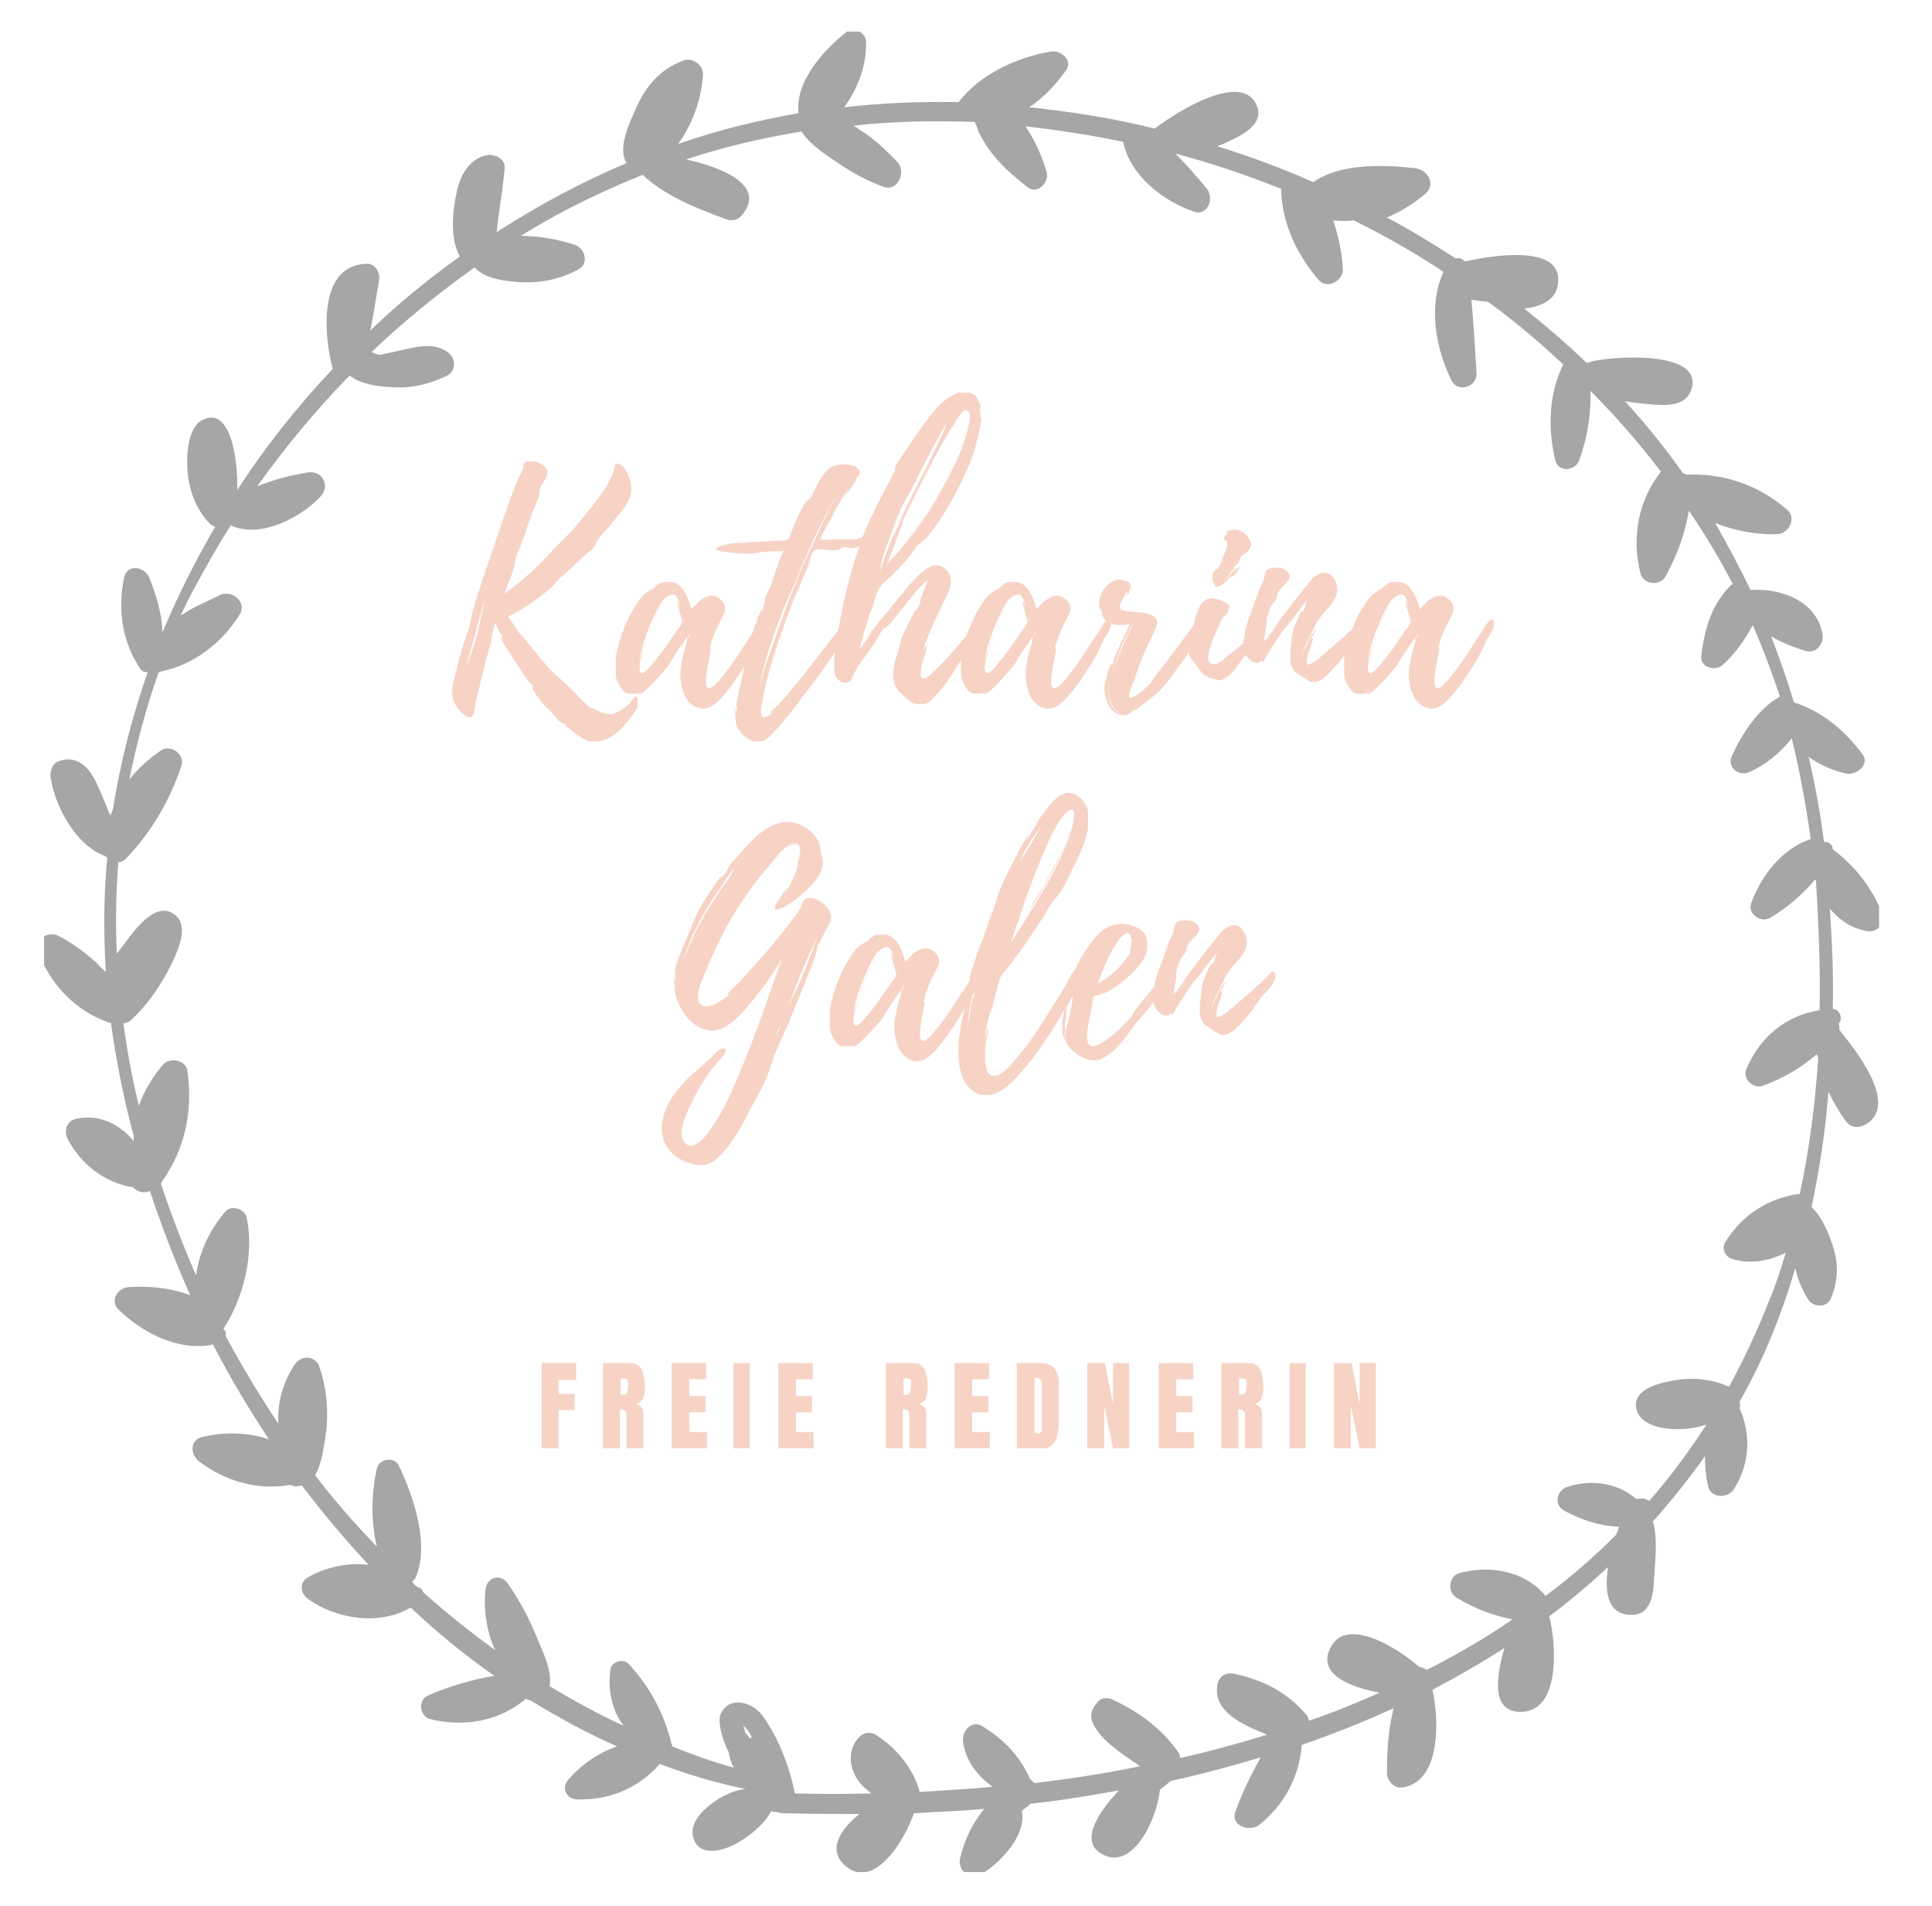
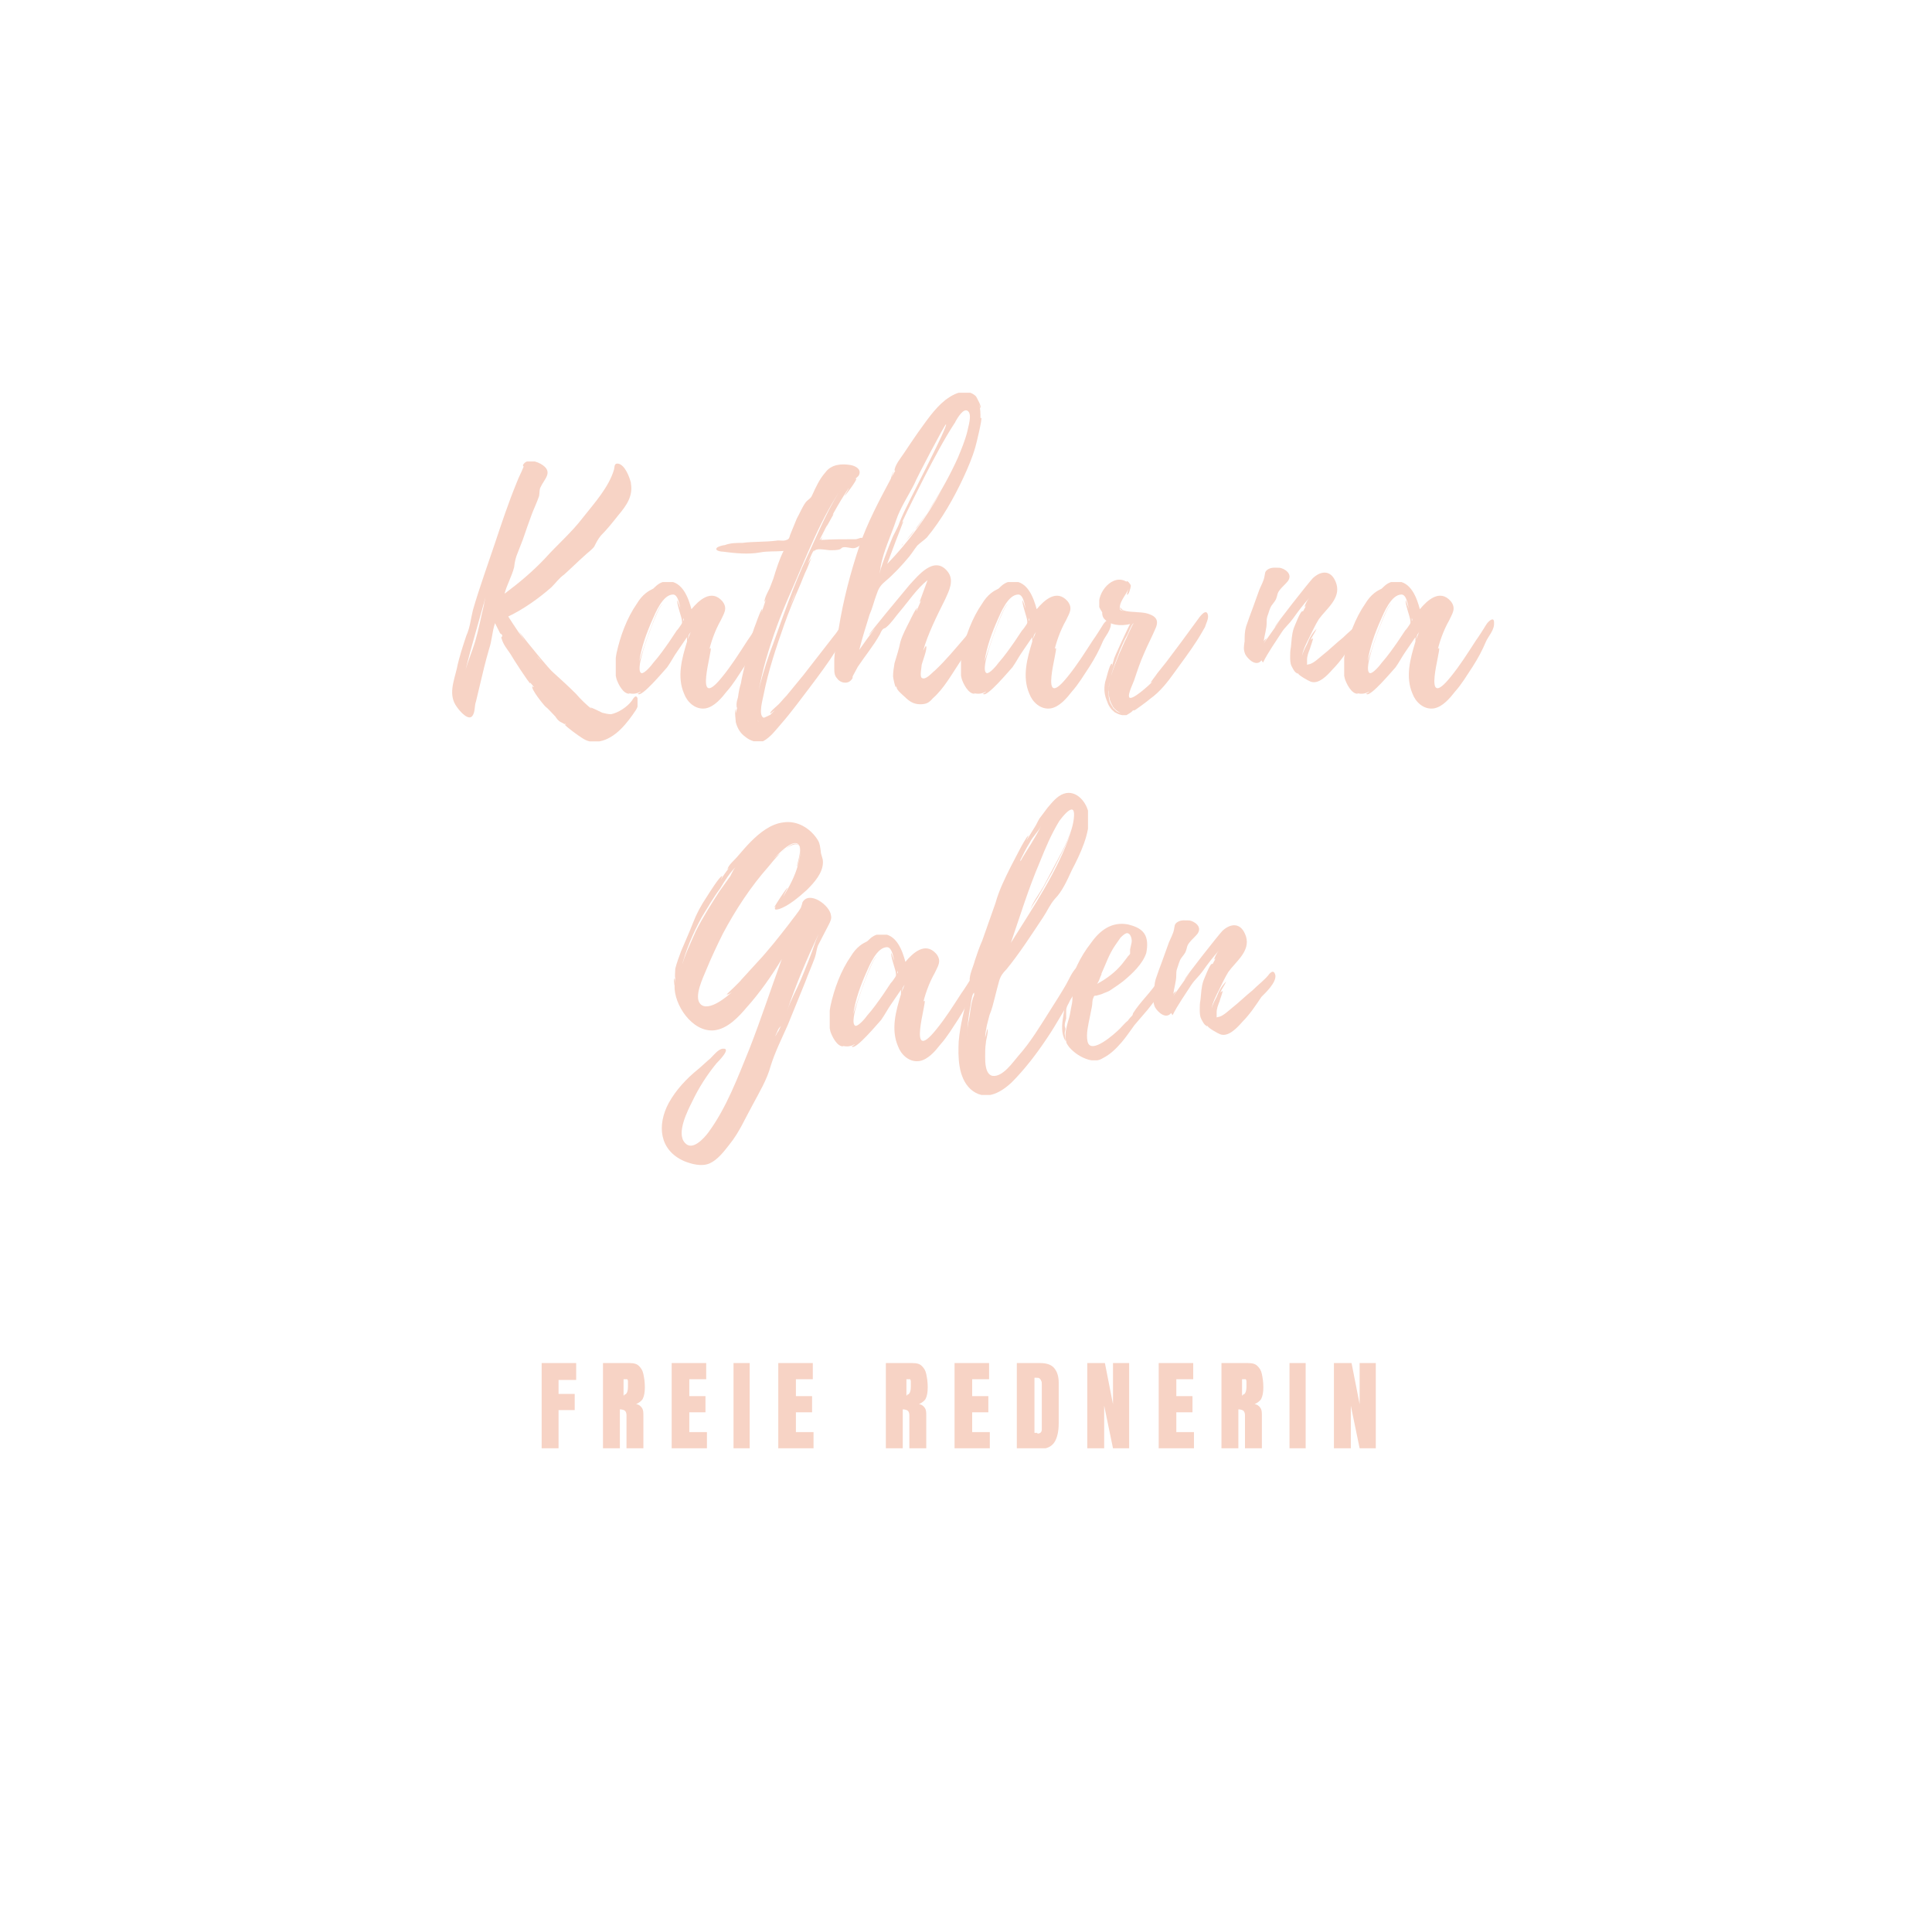
<svg xmlns="http://www.w3.org/2000/svg" xmlns:xlink="http://www.w3.org/1999/xlink" version="1.1" id="Ebene_1" x="0px" y="0px" viewBox="0 0 263 259.4" style="enable-background:new 0 0 263 259.4;" xml:space="preserve">
  <style type="text/css">
	.st0{fill:#F7D3C5;}
	.st1{fill:none;}
	.st2{clip-path:url(#SVGID_00000027573330315731052870000002076374304094546858_);}
	.st3{fill:#A6A6A6;}
</style>
  <symbol id="glyph0-0" viewBox="-12.7 -19.1 25.3 38.1">
    <path class="st0" d="M11.8,13.5c-0.6,0.8-1.8,1.6-2.8,1.8c-0.4,0-0.8-0.1-1.2-0.2c-0.2-0.1-1.6-0.8-1.6-0.7l0.2,0.2   c-0.7-0.5-1.6-1.4-2.2-2.1c-1-1-2-1.9-3.1-2.9C0.6,9.2-2.2,5.8-3.5,4.1c0.4,0.7,1,1.6,1.4,2C-3.2,4.8-4.1,3.4-5,2   c2.1-1,4.2-2.5,5.9-4c0.6-0.6,1-1.2,1.7-1.7c0.9-0.8,1.8-1.7,2.7-2.5c0.4-0.4,1-0.8,1.4-1.3C7-8.1,7.2-8.5,7.6-9   c0.9-0.9,1.6-1.8,2.4-2.8c1.1-1.3,2-2.6,1.7-4.3v-0.1c-0.2-0.8-0.8-2.4-1.7-2.6c-0.6-0.1-0.5,0.4-0.6,0.8c-0.7,2.4-2.7,4.6-4.2,6.5   C3.6-9.4,1.7-7.8,0-5.9c-1.7,1.8-3.5,3.3-5.5,4.8c0.3-1.2,1-2.4,1.3-3.6C-4.1-5.5-4-6-3.7-6.7L-3-8.5c0.4-1.2,0.8-2.3,1.2-3.4   c0.3-0.8,0.7-1.6,1-2.5c0.1-0.5,0-0.8,0.2-1.2c0.5-1.1,1.7-2,0.3-3c-0.7-0.5-2.2-1-2.7,0c0,0,0,0.1,0.1,0.2l-0.3,0.7   c-0.3,0.6-0.5,1.1-0.7,1.6c-1.1,2.7-2,5.4-2.9,8.1c-1,3-2.1,6-3,9.1c-0.3,1.2-0.4,2.4-0.9,3.5c-0.5,1.5-1,3-1.3,4.5   c-0.4,1.7-1.2,3.6,0,5.2c0.4,0.6,1.7,2.1,2.2,1.1c0.3-0.5,0.2-1.3,0.4-1.8l0.5-2.1c0.4-1.7,0.8-3.4,1.3-5.1   c0.4-1.2,0.4-2.3,0.8-3.5l0.7,1.4c0.2,0.1,0.3,0.2,0.3,0.4c-0.1,0-0.2,0.2-0.1,0.3c0.2,0.8,0.8,1.5,1.2,2.1c0.2,0.4,2.6,4.1,2.7,4   V11l0.5,0.6c-0.1,0.1-0.2-0.2-0.2-0.1C-2,11.8-0.2,14,0,14.2c0.5,0.4,0.9,0.9,1.4,1.4c0.2,0.3,0.4,0.6,0.8,0.8   c0.1,0,0.6,0.4,0.5,0.2c0,0,0.1,0,0.2,0.1c-0.1,0-0.1,0-0.2,0c0,0.2,2.1,1.7,2.3,1.8C5.7,19,6.5,19.2,7.4,19c2.2-0.4,3.8-2.5,5-4.3   c0.2-0.4,0.4-0.7,0.3-1.2C12.5,12.4,12.1,13,11.8,13.5z M-8.3,0.3c0,0,0,0.1,0,0.1c-0.4,1.6-0.7,3.3-1.2,5   c-0.4,1.3-0.9,2.5-1.3,3.8c0.8-3.2,1.8-6.5,2.7-9.8L-8.3,0.3z M-0.8,7.7l0.7,0.8c-0.3-0.4-0.7-0.7-1-1.1L-0.8,7.7z M-4,3.6   l-0.2-0.4C-4.2,3.3-4.1,3.4-4,3.6z M-3.8,3.9l-0.2-0.2L-3.8,3.9z" />
  </symbol>
  <symbol id="glyph0-1" viewBox="-10.2 -8.6 20.4 17.3">
    <path class="st0" d="M10.2-3.1c0-0.9-0.8-0.1-1,0.2c-0.5,0.8-1,1.6-1.5,2.3C6.6,1.1,5.6,2.7,4.3,4.3c-4.1,5.1-1.2-4-1.6-3.9   c-0.2,0-0.3,0.6-0.3,0.8C2.7-0.3,3.3-2,4.1-3.4c0.4-0.9,1-1.6,0.2-2.6C2.8-7.7,1.1-6.1,0.1-4.9c-0.4-1.5-1.2-3.8-3.2-3.8   c-0.9,0-1.4,0.4-2,1c-0.4,0.2-0.6,0.3-1,0.6c-0.5,0.4-0.9,0.9-1.2,1.4c-1.4,2-2.3,4.5-2.8,6.8c-0.2,1.1-0.3,2.4,0,3.5   c0.2,0.6,0.9,2.1,1.8,2c0,0,0,0-0.2-0.1c0.6,0.2,1.2,0.1,1.7-0.2c0,0.1-0.4,0.3-0.4,0.3c0.4,0.7,3.7-3.3,4-3.6   c0.5-0.7,0.9-1.5,1.4-2.2c0.4-0.6,0.9-1.3,1.3-1.9c0,0.3,0,0.6,0,0.6c-0.7,2.3-1.4,4.8-0.4,7.1C-0.5,7.7,0.6,8.8,2,8.6   c1.2-0.2,2.2-1.4,2.9-2.3c0.9-1,1.6-2.2,2.4-3.4C8,1.8,8.6,0.7,9.1-0.5C9.4-1.2,10.3-2.1,10.2-3.1z M-1.3-2.8   c-0.2,0.3-0.4,0.6-0.6,0.8l-1,1.5c-0.7,1-1.4,2-2.2,2.9c-0.2,0.3-1.2,1.5-1.6,1.4c-0.6-0.2,0-2.3,0.1-2.6c0.1-0.6,2.2-6.7,2.8-6.8   c-0.7,0-3,7.2-3.2,7.8c0.3-2,1-3.9,1.8-5.7c0.4-0.9,1.4-3.4,2.8-3.4c0.7,0,0.9,1.5,1,2c0-0.1-0.4-1.2-0.4-1.2   c-0.2,0.2,0.6,2.4,0.6,2.7S-1.1-3.1-1.3-2.8z M-0.4-0.8c0,0,0.1-0.6,0.2-0.7L0-1.8L-0.4-0.8z M-1-3.3v-0.4C-0.9-3.5-0.9-3.4-1-3.3z   " />
  </symbol>
  <symbol id="glyph0-2" viewBox="-10 -18.9 20 37.7">
    <path class="st0" d="M10-8.6c0-0.6-0.6-0.1-1-0.1C7.4-8.7,5.8-8.7,4.3-8.6c0,0,0.1-0.2,0.2-0.4C4.3-8.8,4.2-8.6,4.1-8.6   c1.2-2.4,2.5-4.9,4-7.1c0,0.1-0.6,1.1-0.6,1.1c0.1,0,1.6-2,1.6-2.3c0-0.2-0.4,0.2-0.4,0.2C9-17,9.4-17.2,9.5-17.5   c0.3-0.8-0.6-1.2-1.2-1.3c-1.2-0.2-2.6-0.1-3.4,1c-0.8,0.9-1.3,2-1.8,3.1c-0.2,0.5-0.6,0.6-0.9,1c-0.5,0.7-0.8,1.5-1.2,2.2   C0.7-10.8,0.4-10,0.1-9.3C0-9,0-8.7-0.4-8.6c-0.4,0.2-1,0-1.4,0.1c-1.6,0.2-3.1,0.1-4.6,0.3c-0.8,0-1.6,0-2.4,0.3   c-0.2,0-1,0.2-1.1,0.4C-10.2-7.1-9.2-7-9-7c1.5,0.2,3.4,0.4,5,0.1C-3-7.1-1.9-7-0.8-7.1c-0.6,1.2-1,2.5-1.4,3.8L-2.7-2   c-0.2,0.4-0.7,1.3-0.7,1.8c0,0.1,0.1-0.1,0.2-0.3c-0.2,0.6-0.4,1.2-0.6,1.8c0,0,0.1-0.5,0.1-0.5c-0.2,0-1,2.4-1.1,2.6   c-0.4,1.2-0.8,2.4-1,3.7c-0.2,1.3-0.6,2.5-0.8,3.8c-0.2,0.6-0.3,1.2-0.4,1.9c-0.1,0.3-0.2,0.7-0.2,1c0,0.1,0,0.6,0.1,0.4L-7.3,15   v-0.6c-0.2,0.3,0,1.6,0,1.8c0.2,0.8,0.6,1.5,1.3,2c0.6,0.5,1.6,0.9,2.4,0.6c1-0.5,1.8-1.6,2.5-2.4c1.4-1.6,2.7-3.4,4-5.1   c1.2-1.6,2.4-3.2,3.4-4.8c0.6-1,1.6-1.8,2-2.9c0.2-0.5,0.1-1.2-0.6-1C7.2,2.6,6.5,4,6.1,4.4C4.7,6.2,3.3,8,1.9,9.8l-2.3,2.8   c-0.4,0.4-0.7,0.8-1.1,1.2c-0.2,0.2-1.2,1-1.1,1.2c0,0.1,0.4-0.3,0.6-0.4c-0.2,0.2-0.4,0.4-0.6,0.6c0,0-0.8,0.4-0.9,0.4   c-0.8-0.3-0.1-2.6,0-3.2C-2.9,9.3-1.8,6-0.7,2.9c0.6-1.7,1.3-3.4,2-5C1.7-3,2-3.9,2.4-4.7L3-6.2L2.5-5.4c0.3-0.7,0.7-1.8,0.9-1.8   L3.3-7c0.1-0.1,0.2-0.2,0.2-0.2c0.4-0.3,1.6,0,2.1,0c0.4,0,0.8,0,1.2-0.1C7.1-7.4,7-7.5,7.3-7.6c0.5-0.1,1.1,0.2,1.6,0.1   C9.3-7.6,10-8,10-8.6L10-8.6z M2.4-6.3C0.6-2.5-0.8,1.6-2.2,5.5C-2.9,7.3-3.5,9.2-4,11.1l-0.2,0.8c0.3-1.4,0.6-2.8,1-4.2   c0.9-3.1,2-6.1,3.3-9c2.2-5,4.2-10.4,7.4-14.9C5.4-13.3,4-9.7,2.4-6.3z M5-10.3l1-1.8C5.8-12.1,5.4-11.2,5-10.3z M0.9-1.6   C0.6-0.8,0.3-0.1,0,0.6c0.3-0.8,0.6-1.6,1-2.4C0.9-1.6,0.9-1.6,0.9-1.6z M4.5-9.1L4.9-10C4.8-9.7,4.6-9.4,4.5-9.1z M-4.2,16.1   c0,0-0.1,0-0.1-0.1L-4.2,16.1z" />
  </symbol>
  <symbol id="glyph0-3" viewBox="-10.1 -21.3 20.2 42.5">
    <path class="st0" d="M9.8,9.7c-0.2,0-0.5,0.4-0.6,0.5c-0.6,0.6-1,1.2-1.5,1.8c-1.3,1.5-2.6,3.1-4.1,4.5c-0.4,0.3-1.3,1.4-1.8,1   c-0.3-0.2,0-1.5,0-1.8c0.1-0.4,0.8-2.2,0.6-2.5c-0.1-0.1-0.3,0.5-0.4,0.6c0.6-2.2,1.9-4.8,3-7C5.5,5.7,6.3,4.2,5.3,3   c-1.8-2.2-4,0.6-5.2,1.9c-0.5,0.6-5.6,6.7-5.5,6.8c0,0,0.4-0.4,0.9-1c-0.8,1-1.5,2-2.2,3c0.4-1.6,0.9-3.2,1.4-4.8   C-4.9,8-4.7,7.1-4.4,6.3C-4.1,5.4-3.9,5-3.2,4.4C-2,3.4-0.9,2.2,0.1,1c0.4-0.5,0.7-1,1.1-1.5c0.4-0.4,0.9-0.7,1.3-1.1   c2-2.4,3.7-5.4,5-8.2c0.6-1.3,1.2-2.7,1.6-4.1c0.1-0.3,1-4,0.8-4c0,0,0,0-0.1,0.1c0-0.6,0-1.4-0.2-2c0,0,0.2,0.6,0.2,0.6   c0.2-0.2-0.5-1.4-0.6-1.6c-0.4-0.4-0.9-0.6-1.4-0.6c-1-0.1-2,0.5-2.8,1.1c-1.5,1.2-2.6,2.9-3.7,4.4C0.6-14.9,0-14-0.6-13.1   c-0.4,0.6-1.3,1.7-1.3,2.4c0,0,0.1,0,0.1,0l-0.5,0.9c0,0,0.2-0.7,0.3-0.8c-0.2,0.1-0.4,1-0.4,1c-1.6,3-3.2,6-4.3,9.2   c-1.2,3.6-2.2,7.4-2.8,11.2c-0.3,1.7-0.7,3.6-0.6,5.4c0,0.5,0,1,0.4,1.4c0.4,0.6,1.4,0.8,1.9,0.2c0.2-0.2,0.2-0.3,0.2-0.5l0.7-1.3   c1-1.5,2.1-2.8,3-4.4c0.1-0.2,0.2-0.5,0.4-0.7c0.2-0.2,0.3-0.1,0.5-0.3c0.7-0.6,1.2-1.4,1.8-2.1c1.2-1.4,2.3-3.1,3.8-4.3L1.5,7.2   L1.7,7L1.1,8.4C1,8.4,1.2,8,1.2,8C1,8,0.3,9.5,0.2,9.7c-0.5,1-1,1.9-1.3,2.9c-0.2,1-0.5,1.9-0.8,2.9c-0.1,0.6-0.2,1.2-0.2,1.8   c0,0.2,0.3,1.6,0.4,1.5v-0.2c0.1,0.2,0.2,0.4,0.3,0.6l-0.2-0.4c-0.1,0.3,1,1.2,1.1,1.3c0.6,0.6,1.2,1,2.1,1c0.8,0,1.2-0.2,1.7-0.8   C4.8,19,5.9,17,7.1,15.2c0.6-0.9,1.3-1.9,1.9-2.8c0.2-0.2,1.2-2.4,1.1-2.4C10.3,9.9,9.8,9.7,9.8,9.7z M6.3-17.2L6.3-17.2   C6.3-17.3,6.3-17.3,6.3-17.2L6.3-17.2c0.1-0.1,0.1-0.2,0.1-0.2c0.3-0.5,1.1-1.9,1.7-1.4c0.6,0.5,0,2.2-0.1,2.8   c-0.3,1.2-0.8,2.4-1.3,3.6c-1,2.2-2.2,4.4-3.5,6.4c-0.6,1-1.3,2-2,3C0.8-2.6,0.4-2.1,0-1.6l-0.3,0.4L0.4-2L2-4.2   C2.9-5.4,3.7-6.7,4.5-8C2.5-4.4,0-1-2.9,2l1.2-3.2c0.1-0.2,1-2.6,1-2.6c-0.1,0-0.2,0.2-0.3,0.4c1-2.2,2.2-4.5,3.3-6.7   C3.5-12.4,4.8-14.9,6.3-17.2C6.2-17.2,6.3-17.2,6.3-17.2z M-3.8,2.4c0.4-2.2,1.4-4.2,2.1-6.3c0.6-1.8,1.7-3.4,2.5-5   C1.1-9.7,5-17.1,5.1-17c0.3,0.2-4.6,9.6-5.1,10.7c-0.4,0.8-0.8,1.6-1.2,2.6C-1.5-2.8-2-2.1-2.3-1.3c-0.2,0.4-1.8,4.6-1.6,4.6   c-0.1,0,0.1-0.6,0.1-0.8L-3.8,2.4z M-1-0.4c0.1-0.1,0.2-0.2,0.3-0.4C-0.9-0.6-0.9-0.5-1-0.4z M6.3-17.2L6.3-17.2L6.3-17.2L6.3-17.2   z M-3.8,2.4C-3.8,2.5-3.8,2.5-3.8,2.4C-3.8,2.5-3.8,2.5-3.8,2.4z" />
  </symbol>
  <symbol id="glyph0-4" viewBox="-7.4 -9.3 14.9 18.5">
    <path class="st0" d="M7.4-4.4C7.2-5.5,6.2-4.1,6-3.8l-2.2,3L1.7,2L0.5,3.5c-0.1,0.2-1,1.3-0.9,1.3c0.1-0.1,0.2-0.1,0.3-0.2   c-0.6,0.6-2.8,2.6-3.2,2.2c-0.3-0.4,0.6-2.1,0.7-2.5c0.4-1.2,0.8-2.4,1.3-3.5c0.5-1.2,1.1-2.3,1.6-3.5c0.5-1.2-0.2-1.7-1.4-2   c-0.5-0.1-1.2-0.1-1.8-0.2c0,0,0,0,0,0c0.5,0.1,1.3,0.1,1.9,0.3c-1-0.3-2.2-0.2-2.9-0.4C-4.4-5-4.7-5-4.6-5.6   C-4.5-6.4-3.7-7.3-3.4-8c0,0-0.3,0.8-0.2,0.8c0.2,0.1,0.5-1,0.5-1.2c0-0.2-0.5-0.8-0.6-0.6l0.1,0.1c-1.9-1.3-4.2,1.4-3.8,3.4   C-7.3-5.3-7.2-5.1-7-4.8C-7-4.6-7-4.3-6.8-4c0.8,1,2.4,1.1,3.6,0.8c-0.2,0.3-2.3,4.8-2.2,4.8l-0.3,1c0,0,0.1-0.4,0-0.4   c-0.3,0-0.8,2.3-0.9,2.5c-0.2,1-0.1,1.8,0.3,2.7c0.2,0.6,0.5,1,1,1.4c0.5,0.3,1.1,0.5,1.6,0.4c0.2-0.1,1-0.6,0.8-0.6l0.3-0.1   c0,0-0.1,0.1-0.1,0.1c0.1,0,2-1.4,2.2-1.6C0.9,6,1.9,4.7,2.9,3.3c1-1.4,2-2.7,2.9-4.1c0.4-0.6,0.8-1.3,1.2-2   C7.1-3.2,7.5-3.9,7.4-4.4z M-4.6,0.4C-4.3-0.3-4-1-3.6-1.7C-3.5-1.8-3-3.3-2.7-3.3c-0.2,0.1-1,2.1-1.2,2.4l-0.8,1.8   c-0.4,1-0.8,2-1.1,3C-5.5,2.7-5,1.5-4.6,0.4z M-5.5,8.1c0.2,0.3,0.6,0.6,1,0.8c-0.4-0.1-0.7-0.3-0.9-0.6c0,0,0,0,0,0.1   C-5.6,8.1-6,7.4-6,7.3c-0.1-0.5-0.2-1-0.1-1.5c0-0.4,0-0.7,0.1-1.1v0c-0.1,0.5-0.1,1-0.1,1.6v0.2c0,0,0-0.1,0-0.1s0,0,0,0.1v0   l0.2,0.8L-6,6.9C-6,7.1-5.8,7.6-5.5,8.1L-5.5,8.1C-5.6,8-5.6,8.1-5.5,8.1L-5.5,8.1z M-4.4-5.1C-4.2-5-3.8-5-3.5-4.9   C-3.8-5-4.1-5-4.3-5.2c0,0-0.2-0.2-0.3-0.3C-4.6-5.4-4.5-5.2-4.4-5.1z M-0.2-2L-1-0.3L-0.2-2L-0.2-2z M-6,4.5c0,0,0,0.1,0,0.1   L-6,4.5C-6,4.6-6,4.6-6,4.5z M-0.2-2.1L-0.2-2.1L-0.2-2.1L-0.2-2.1z M-0.2-2.1L-0.2-2.1L-0.2-2.1L-0.2-2.1z M-5.9,4   c0,0,0-0.1,0-0.2C-5.9,3.9-5.9,4-5.9,4z M-5.8,7.7C-5.8,7.7-5.7,7.7-5.8,7.7C-5.7,7.7-5.8,7.7-5.8,7.7z M-4.5-5.6   C-4.6-5.6-4.6-5.5-4.5-5.6L-4.5-5.6z" />
  </symbol>
  <symbol id="glyph0-5" viewBox="-5.3 -10.3 10.5 20.5">
-     <path class="st0" d="M5.2,2C5.2,1.5,4.6,1.7,4.3,1.9C4,2.1,1.9,4.8,2.1,5c0.1,0,0.2,0,0.3-0.1C1.8,5.6,0.8,6.3,0,6.9   c-0.4,0.4-1.5,1.4-2.2,1c-1.4-0.7,1.4-5.5,1.3-5.5C-1,2.4-2,4.6-2.2,5.2c0.5-1.4,1.1-2.8,1.9-4c0,0.1-0.2,0.3-0.1,0.3   c0.1,0,0.7-0.8,0.6-0.9c0,0-0.1,0-0.2,0c0.1-0.1,0.3-0.2,0.3-0.4c0-0.4-0.9-0.8-1.2-0.9C-1.7-1-2.4-1.1-3-0.7   c-0.8,0.5-1,1.4-1.3,2.3C-4.4,1.8-5.1,4.6-5,4.7c0.1,0,0.1-0.1,0.1-0.2L-5,5.2c0,0,0-0.2,0-0.2c-0.3,0-0.2,1.4-0.2,1.6   c0.2,0.7,0.7,1.2,1.2,1.8c0.2,0.4,0.5,0.7,0.8,1c0.5,0.4,0.2,0,0.5,0.2h-0.1c0,0.2,1.5,0.6,1.8,0.6c1.4-0.3,2.4-2,3.2-3.1   c0.8-1,1.4-1.9,2.1-2.9C4.7,3.7,5.4,2.8,5.2,2z M-1.8-3c0.1,0.1,0,0.3,0.2,0.4c0.3,0.1,0.4,0,0.7-0.1c0.5-0.2,0.8-0.7,1.2-1   c0.1-0.1-0.1,0-0.1,0C0.8-4.2,0.3-3.7,0.8-4c0.5-0.3,0.6-0.8,1-1.3C1.3-5,0.9-4.8,0.6-4.4c-0.4,0.5-0.7,0.8-1.1,1   C-0.1-3.7,0.2-4,0.6-4.7C0.7-4.8,0.8-4.9,1-5C0.9-5.1,0.9-5.2,1-5.3c0.1-0.2,0.4-0.3,0.5-0.5c0.2-0.3,0.2-0.6,0.4-0.9   C2.1-6.9,2.4-7,2.6-7.2c0.4-0.3,0.8-0.9,0.6-1.4C3-9.1,2.6-9.7,2.1-10c-0.5-0.3-1.2-0.4-1.8-0.2c-0.1,0-0.6,0.2-0.4,0.3   c0,0.1,0.1,0.1,0.2,0.1c-0.4,0.3-1,0.8-0.1,1.1c-0.1,0.1,0,0.4,0,0.5c0,0.3-0.6,1.8-1,2.5l0.5-0.7c-0.3,0.6-0.6,1.2-1,1.6   c0.2-0.5-0.2,0.1-0.2,0.2c-0.4-0.2-0.3,1-0.3,1.2C-2-3.4-1.8-3-1.8-3z M-2.5,6.5L-2.5,6.5l-0.1,0.3L-2.5,6.5   C-2.5,6.4-2.5,6.4-2.5,6.5z M-1.2-5.4c0,0,0.1-0.1,0.2-0.2L-1.2-5.4z M-1.6-4.6C-1.6-4.6-1.6-4.6-1.6-4.6C-1.7-4.5-1.7-4.6-1.6-4.6   C-1.7-4.6-1.7-4.6-1.6-4.6z" />
-   </symbol>
+     </symbol>
  <symbol id="glyph0-6" viewBox="-8.3 -7.8 16.6 15.6">
    <path class="st0" d="M8.3-0.3c-0.2-1-0.8-0.3-1,0c-0.6,0.7-1.4,1.3-2.1,2C4.2,2.5,3.3,3.4,2.4,4.1c-0.5,0.4-1.1,1-1.7,1.2   c-0.1,0-0.4,0.1-0.4,0.1l0,0c0,0,0-0.6,0-0.7c0-0.5,0.2-1,0.4-1.5c0-0.1,0.5-1.4,0.4-1.4L0.8,2c0.2-0.5,0.6-1,0.8-1.5   C1,1.1,0.6,1.8,0.3,2.6C0.1,3-0.3,3.7-0.4,4.3c0.1-0.9,0.7-2,1-2.6C1,0.9,1.4,0,1.9-0.8c1-1.4,3-2.8,2.4-4.8   c-0.6-1.9-2-1.9-3.2-0.8C0.6-5.9-4.2,0.2-4.1,0.3c0,0,0.4-0.5,0.9-1.2l-2.4,3.4c0,0,0.4-0.7,0.4-0.7c0,0-0.3,0.2-0.4,0.4   c0.1-0.8,0.4-1.7,0.4-2.5c0-0.3,0-0.6,0.1-0.9c0.2-0.5,0.3-1.1,0.6-1.5C-4.3-3-4-3.3-3.9-3.6c0.2-0.5,0.1-0.7,0.5-1.2   c0.3-0.4,0.8-0.8,1.1-1.2c0.7-1-0.5-1.7-1.1-1.8C-4-7.8-4.5-7.9-5-7.6c-0.5,0.3-0.4,0.6-0.5,1C-5.6-6-6-5.3-6.2-4.8   C-6.5-4-6.8-3.1-7.1-2.3C-7.4-1.5-7.7-0.7-8,0.2c-0.2,0.7-0.2,1.3-0.2,2C-8.3,2.9-8.4,3.3-8.1,4c0.4,0.7,1.5,1.7,2.2,0.8l0.2,0.3   C-5,3.7-4,2.3-3.1,0.9c0.4-0.6,1-1.1,1.5-1.8c0.7-1,1.4-1.9,2.2-2.8C0.4-3.5-0.1-2.6,0-2.5c0.1,0,0.1-0.1,0.2-0.2l-0.6,1.1   c0,0,0.2-0.3,0.1-0.3C-0.6-2-1.4,0.2-1.5,0.4C-1.8,1.3-1.8,2.1-1.9,3C-2,3.5-2,3.9-2,4.3c0,0.4,0,0.9,0.2,1.3   c0.1,0.2,0.3,0.6,0.5,0.8c0,0,0.5,0.4,0.3,0.1l0.2,0.2l-0.1-0.1c0,0.2,1.4,1,1.7,1.1c1.1,0.4,2.3-0.9,3-1.7c1-1,1.8-2.2,2.6-3.4   C6.9,2.1,8.4,0.7,8.3-0.3z" />
  </symbol>
  <symbol id="glyph0-7" viewBox="-11.5 -23.4 23.1 46.8">
    <path class="st0" d="M11.5-10.5c-0.1-1.4-3-3.5-3.9-1.8c0,0.1-0.1,0.4-0.2,0.7C7-10.9,6.3-10.1,5.8-9.4C4.4-7.6,3-5.8,1.4-4.1   l-2.1,2.3c-0.1,0.2-2,2-2,2C-2.5,0.3-2-0.1-1.9-0.2c-0.6,0.6-3.3,2.9-4.4,1.7c-0.9-1,0.4-3.6,0.8-4.6c0.7-1.7,1.5-3.4,2.3-5   c1.7-3.2,3.8-6.4,6.2-9.1c0.8-1,2.2-2.7,3.5-3c1.6-0.3,0.2,2.9,0.4,3c0,0,1.1-3.1-0.3-3.1c-0.6,0-1.5,0.9-2,1.3   C4-18.6,3.4-18,2.9-17.4c1.1-1.2,3.6-4,4.3-2.6c0.3,0.7,0,1.9-0.2,2.6c-0.4,1.5-1.2,3-2,4.3c0-0.1,0.6-1.2,0.6-1.2   c-0.2,0-1.7,2.4-1.8,2.6c0,0.1,0.1,0,0.2-0.1c-0.2,0.3-0.3,0.6,0.4,0.4c1.3-0.4,2.8-1.7,3.8-2.6c1-1,2.2-2.3,2.2-3.8   c0-0.6-0.3-1-0.3-1.5c-0.1-0.6-0.1-1-0.4-1.5c-1-1.6-2.8-2.7-4.7-2.4c-1.7,0.2-3.2,1.4-4.4,2.6c-0.6,0.6-1.2,1.3-1.8,2   c-0.4,0.5-1.3,1.2-1.4,1.8l0.3-0.3c-0.5,0.6-0.9,1.2-1.2,1.7c0,0,0.2-0.5,0.2-0.5c-0.3-0.1-1.9,2.5-2.1,2.8   c-0.8,1.2-1.4,2.3-1.9,3.6c-0.5,1.3-1.1,2.6-1.6,3.8c-0.3,0.8-0.6,1.6-0.8,2.4c0,0.2-0.1,1.4,0,1.2l-0.1,0.9V-2c-0.2,0.2,0,1,0,1   c-0.1,2.6,2.4,6.4,5.4,6.1C-2.6,4.9-1.1,3.3,0,2c1.8-2,3.4-4.3,4.8-6.6C3.3-0.5,2,3.5,0.4,7.6c-1.6,3.9-3.1,8-5.6,11.4   c-0.6,0.8-2.2,2.6-3.2,1.4C-9.6,19.1-8,16-7.4,14.8c0.9-1.9,2-3.6,3.3-5.2c0.2-0.2,2.1-2.1,0.9-2c-0.6,0-1.3,0.9-1.7,1.3   c-0.6,0.5-1.1,1-1.7,1.5c-1.6,1.3-3,2.8-4,4.6c-1.6,3-1.3,6.4,2.1,7.9c1,0.4,2.4,0.8,3.5,0.3c1.1-0.5,2-1.7,2.7-2.6   c1.3-1.6,2.1-3.5,3.1-5.3c0.9-1.7,2-3.5,2.5-5.4C3.9,8,4.8,6.2,5.6,4.4L8-1.5c0.4-1.1,0.9-2.2,1.3-3.3c0.2-0.6,0.2-1,0.4-1.6   c0.5-1,1-1.9,1.5-2.9C11.4-9.7,11.6-10.1,11.5-10.5z M-6.1-10.3c0.8-1.3,1.6-2.7,2.5-3.9c0.6-1,1.4-2.3,2.3-3.1   c-0.4,0.3-0.7,1-0.9,1.4c-0.5,0.7-1,1.4-1.5,2.1c-1.1,1.7-2.3,3.6-3.2,5.4c-0.7,1.6-1.6,3.4-2,5.1C-8.3-5.8-7.3-8.1-6.1-10.3z    M9.4-7c-0.6,1.8-1.3,3.5-2,5.2C6.8-0.4,6,1,5.5,2.5C6.7-1.1,8.2-4.6,9.8-8L9.4-7z M4.2,5.4C4.1,5.6,4,5.8,3.9,5.9L4.3,5   c0.1-0.2,0.2-0.3,0.4-0.5C4.5,4.8,4.4,5.2,4.2,5.4z M3.8,6l0-0.1C3.8,6,3.8,6,3.8,6z M1-15C1-15,1-15,1-15C1-15,1-15,1-15z" />
  </symbol>
  <symbol id="glyph0-8" viewBox="-8.9 -20.6 17.7 41.2">
    <path class="st0" d="M7.2,3.3C6.6,3.9,6.2,4.9,5.8,5.6C5.1,6.8,4.4,7.9,3.7,9c-1.4,2.2-2.7,4.4-4.4,6.3c-0.7,0.8-2.1,2.9-3.5,2.7   c-1-0.2-1-1.9-1-2.6c0-0.6,0-1.3,0.1-1.9c0-0.4,0.4-1.6,0.2-1.9l-0.3,1.2c0-0.5,0.1-1,0.2-1.5c0-0.1,0.3-1.2,0.4-1.6   C-4.3,9-4.1,8.2-3.9,7.4c0.2-0.8,0.4-1.6,0.6-2.3C-3.1,4.4-2.8,4-2.3,3.5c1.8-2.2,3.4-4.7,5-7.1c0.6-0.9,0.9-1.7,1.6-2.5   c1-1,1.7-2.6,2.3-3.9c1.1-2.1,2.5-5,2.3-7.4v-0.2l0,0c-0.2-1.6-1.7-3.4-3.4-2.8c-0.9,0.3-1.6,1.2-2.2,1.9l-0.9,1.2   c-0.2,0.2-0.5,0.8-0.7,1.2l0,0L0.4-14l0.3-0.7c-0.2,0-1.1,1.7-1.2,1.9c-0.4,0.8-0.8,1.5-1.2,2.3c-0.8,1.6-1.6,3.2-2.1,5   c-0.6,1.7-1.2,3.4-1.8,5.1C-6,0.5-6.3,1.4-6.6,2.3c-0.2,0.8-0.8,2-0.7,2.8h0.1C-7.3,5.4-7.3,5.7-7.4,6c0-0.2,0-0.5,0.1-0.6   c-0.2,0.3-0.2,1.2-0.2,1.3c-0.5,2.2-1.1,4.3-1.3,6.6c-0.1,2.1-0.1,4.9,1.6,6.5c1.9,1.7,4,0.6,5.6-0.9c1.8-1.8,3.4-3.9,4.8-6   c1.3-1.9,2.4-4,3.6-5.9c0.5-0.8,1-1.6,1.2-2.5C8.2,3.8,8.1,2.3,7.2,3.3z M2.2-11C3-13,3.8-14.9,4.9-16.7c0.3-0.4,2.1-2.8,2-0.7v0   c-0.1,2.2-1.5,4.6-2.5,6.5L2.7-7.7c-0.6,1-1.5,2.2-1.8,3.2c0.2-0.6,1-1.6,1.3-2.2c0.6-1,1.1-2,1.7-3c0.9-1.8,1.9-3.6,2.6-5.5   C4.7-9.9,1.3-4.9-1.7-0.1C-0.5-3.6,0.7-7.5,2.2-11z M0.9-13.8C1.3-14.6,2-15.2,2.4-16c-0.8,1.7-1.9,3.2-2.8,4.8c0,0,0-0.1,0-0.2   C0-12.2,0.4-13,0.9-13.8z M-6.7,6.9c0,0.1,0,0.1,0,0.1c-0.5,1.1-0.5,2.6-0.8,3.8c0,0.3-0.1,0.5-0.1,0.8v-0.1l-0.1,1.3   c0.1-1.4,0.2-2.9,0.5-4.3v0c0.1-0.9,0.3-1.8,0.5-1.8C-6.7,6.7-6.7,6.8-6.7,6.9z" />
  </symbol>
  <symbol id="glyph0-9" viewBox="-7.7 -9.3 15.4 18.6">
    <path class="st0" d="M7.6-2.8C7.6-2.8,7.6-2.8,7.6-2.8L7.6-2.8C7-3.9,6.1-2.5,5.7-1.9C5.1-1,4.4-0.1,3.7,0.7C3.1,1.4,2.5,2.1,2,2.9   C2,3,1.9,3.2,1.9,3.2C1.7,3.4,1.5,3.6,1.3,3.9C0.9,4.2,0.6,4.6,0.2,5c-0.6,0.6-4,3.7-4.4,1.7c-0.2-1,0.1-2.2,0.3-3.2   c0.1-0.5,0.2-1,0.3-1.5c0.1-0.4,0-0.8,0.2-1.2C-3.3,0.5-3.3,0.5-3,0.5l0.7-0.2c0.4-0.2,0.9-0.3,1.3-0.6c0.6-0.4,1.2-0.8,1.7-1.2   c1.2-1,2.6-2.3,3.1-3.8C4-6.3,4-7.3,3.5-8c-0.5-0.7-1.4-1-2.2-1.2c-2.2-0.4-3.8,0.8-5,2.5c-1.5,1.9-2.6,4.2-3.1,6.6   C-7.2,1-7.3,2.1-7.5,3.3c-0.2,1.2-0.3,2.3,0.3,3.4c0-0.4-0.1-0.8-0.1-1.1c0-0.2,0.1-0.4,0.1-0.6c0-0.1-0.1-0.3-0.1-0.4   c0-0.4,0.1-0.6,0.2-1c0-0.4,0-0.7,0-1.1c0-0.4,0.2-0.7,0.4-1.1c0.1-0.3,0.2-0.6,0.3-0.9C-6.4,0.3-6.3,0-6.2-0.3   c0-0.2,0.2-0.4,0.4-0.7c-0.1,0.4-0.4,0.7-0.4,1c-0.1,0.5,0,1-0.1,1.5c-0.1,0.5-0.2,1-0.3,1.6c-0.1,0.5-0.3,1-0.4,1.5   c-0.1,0.5-0.2,0.8-0.2,1.3c0,0.3,0,0.6,0.1,0.8c0,0.3,0.2,0.5,0.4,0.8c0.7,0.8,1.6,1.4,2.6,1.7c0.7,0.2,1.4,0.2,2-0.2   c1-0.5,1.8-1.3,2.5-2.1c0.7-0.8,1.2-1.6,1.8-2.4c0.6-0.7,1.2-1.4,1.8-2.1l2.2-2.8l1.2-1.6C7.7-2.3,7.8-2.5,7.6-2.8z M-2.3-2.4   c0-0.1,0-0.1,0-0.1c0.6-1.3,1-2.6,1.9-3.9l0.7-1C0.5-7.6,0.8-7.9,1.1-8c0.6-0.1,0.8,0.9,0.7,1.3L1.6-5.8c0,0.2,0,0.4,0,0.6   C1.5-5,1.3-4.9,1.2-4.7L0.5-3.8c-0.9,1.1-2.1,2-3.4,2.7C-2.6-1.5-2.5-2-2.3-2.4z" />
  </symbol>
  <symbol id="glyph1-1" viewBox="-2.3 -5.8 4.7 11.6">
    <path class="st0" d="M-2.3,5.8V-5.8h4.7v2.3H0v1.9h2.2v2.2H0v5.3H-2.3z" />
  </symbol>
  <symbol id="glyph1-2" viewBox="-2.8 -5.8 5.7 11.6">
-     <path class="st0" d="M-2.8-5.8h3.6c0.6,0,1,0.1,1.3,0.4c0.3,0.3,0.5,0.6,0.6,1.1c0.1,0.5,0.2,1,0.2,1.8c0,0.7-0.1,1.2-0.3,1.6   C2.4-0.6,2.1-0.4,1.7-0.2C2-0.2,2.3,0,2.5,0.3c0.2,0.3,0.2,0.6,0.2,1.1l0,4.4H0.4V1.3c0-0.3-0.1-0.5-0.2-0.6   C0.1,0.6-0.2,0.5-0.5,0.5v5.3h-2.4V-5.8z M0.1-1.5c0.3,0,0.5-0.4,0.5-1.1c0-0.3,0-0.5,0-0.7c0-0.2-0.1-0.3-0.1-0.3   C0.3-3.6,0.2-3.7,0.1-3.7h-0.5v2.2H0.1z" />
+     <path class="st0" d="M-2.8-5.8h3.6c0.6,0,1,0.1,1.3,0.4c0.3,0.3,0.5,0.6,0.6,1.1c0.1,0.5,0.2,1,0.2,1.8c0,0.7-0.1,1.2-0.3,1.6   C2.4-0.6,2.1-0.4,1.7-0.2C2-0.2,2.3,0,2.5,0.3c0.2,0.3,0.2,0.6,0.2,1.1l0,4.4H0.4V1.3c0-0.3-0.1-0.5-0.2-0.6   C0.1,0.6-0.2,0.5-0.5,0.5v5.3h-2.4V-5.8z M0.1-1.5c0.3,0,0.5-0.4,0.5-1.1c0-0.3,0-0.5,0-0.7c0-0.2-0.1-0.3-0.1-0.3   h-0.5v2.2H0.1z" />
  </symbol>
  <symbol id="glyph1-3" viewBox="-2.4 -5.8 4.8 11.6">
    <path class="st0" d="M-2.4,5.8V-5.8h4.7v2.2H0v2.3h2.2v2.2H0v2.7h2.4v2.3H-2.4z" />
  </symbol>
  <symbol id="glyph1-4" viewBox="-1.1 -5.8 2.2 11.6">
    <path class="st0" d="M-1.1,5.8V-5.8h2.2V5.8H-1.1z" />
  </symbol>
  <symbol id="glyph1-5" viewBox="0 0 0 0">
    <path class="st1" d="M0,0" />
  </symbol>
  <symbol id="glyph1-6" viewBox="-2.9 -5.8 5.8 11.6">
    <path class="st0" d="M-2.9-5.8h3.2c0.8,0,1.5,0.2,1.9,0.7c0.4,0.5,0.6,1.1,0.6,2l0,5.5c0,1.1-0.2,2-0.6,2.6c-0.4,0.6-1.1,0.9-2,0.9   h-3.1V-5.8z M-0.1,3.8c0.4,0,0.6-0.2,0.6-0.6v-6c0-0.3,0-0.5-0.1-0.6c0-0.1-0.1-0.2-0.2-0.3C0.1-3.8-0.1-3.8-0.3-3.8h-0.2v7.5H-0.1   z" />
  </symbol>
  <symbol id="glyph1-7" viewBox="-2.9 -5.8 5.7 11.6">
    <path class="st0" d="M-2.9,5.8V-5.8h2.4l1.1,5.6v-5.6h2.2V5.8H0.6L-0.6,0v5.8H-2.9z" />
  </symbol>
  <g id="surface1">
    <g>
      <defs>
-         <rect id="SVGID_1_" x="6" y="4.3" width="249.8" height="250.5" />
-       </defs>
+         </defs>
      <clipPath id="SVGID_00000070840533159271626890000001140846485594829472_">
        <use xlink:href="#SVGID_1_" style="overflow:visible;" />
      </clipPath>
      <g style="clip-path:url(#SVGID_00000070840533159271626890000001140846485594829472_);">
        <path class="st3" d="M250.3,139.3c0.6-0.6,0.2-1.9-0.8-2c0.1-4.6-0.1-9.1-0.4-13.6c1.3,1.5,2.8,2.6,4.9,3     c1.7,0.4,2.7-1.2,2.1-2.7c-1.5-3.5-3.7-6.2-6.6-8.4c0-0.5-0.4-1-1-1c-0.1,0-0.1,0-0.2,0c-0.5-3.9-1.2-7.8-2.1-11.6     c1.5,1.1,3.3,1.9,5.2,2.3c1.4,0.2,3.2-1.3,2.1-2.7c-2.4-3.2-5.5-5.8-9.3-7c-0.9-3.1-2-6.1-3.1-9c1.5,0.9,3.1,1.5,4.7,2     c1.5,0.4,2.5-1,2.3-2.3c-0.8-4.5-5.7-6.3-9.8-6c-1.5-3.1-3.1-6.1-4.8-9.1c2.6,1,5.4,1.6,8.4,1.5c1.6,0,2.7-2.2,1.4-3.3     c-3.9-3.4-8.6-5-13.7-4.8c-0.2-0.1-0.3-0.1-0.5-0.2c-2.2-3.1-4.5-6-7-8.8c-0.3-0.3-0.6-0.7-0.9-1c1,0.2,2.1,0.3,3.1,0.4     c2.2,0.2,5.3,0.5,6-2.2c1.4-5.2-11-4.3-13.6-3.6c-0.2,0.1-0.4,0.1-0.7,0.2c-2.7-2.6-5.5-5-8.5-7.4c2.4-0.3,4.4-1.2,4.6-3.5     c0.6-5.5-9.7-3.6-12.7-2.9c-0.3-0.4-0.8-0.6-1.2-0.4c-3.1-2-6.2-3.9-9.4-5.6c1.9-0.8,3.7-1.9,5.3-3.3c1.4-1.3,0.2-3.2-1.4-3.4     c-4.3-0.5-10.1-0.7-13.8,1.8c-0.1,0-0.1,0.1-0.1,0.1c-4.3-1.9-8.6-3.5-13.1-4.9c0.2-0.1,0.5-0.2,0.8-0.3c1.9-0.9,5.7-2.4,4.6-5.2     c-1.9-4.7-10.5,0.5-13.9,3.1c-5.6-1.4-11.3-2.3-17.1-2.9c2-1.3,3.7-3.2,5-5c1-1.4-0.7-2.8-2-2.6c-4.7,0.8-9.7,3.1-12.6,6.9     c-5.2-0.1-10.4,0.1-15.6,0.7c0.1-0.1,0.1-0.1,0.1-0.1c0.6-0.9,1.2-1.8,1.6-2.8c0.9-1.9,1.3-3.8,1.3-5.9c0.1-1.2-1.6-2.3-2.6-1.5     c-3.1,2.4-7.1,6.8-6.6,11.1c-5.6,1-11,2.3-16.4,4.2c0.5-0.7,0.9-1.3,1.2-1.9c1.3-2.3,2-4.9,2.2-7.5c0.1-1.3-1.4-2.4-2.6-2     c-3.2,1.2-5.2,3.5-6.5,6.5c-0.9,2-2.6,5.5-1.3,7.5c-6.2,2.6-12.1,5.8-17.7,9.4c0.1-0.8,0.2-1.6,0.3-2.4c0.3-2.1,0.6-4.2,0.8-6.3     c0.1-1.3-1.3-1.9-2.3-1.8c-2.4,0.4-3.7,2.6-4.2,4.9c-0.6,2.7-1,6.4,0.4,8.9c-4.3,3.1-8.4,6.4-12.2,10.1c0.5-2.3,0.8-4.7,1.2-6.8     c0.2-1.1-0.5-2.4-1.8-2.3c-6.6,0.3-5.7,9.9-4.5,14.3c-4.8,5.1-9.2,10.6-13,16.5c0.1-4.8-1.1-11.5-4.8-9.5c-1.9,1-2.1,4.6-2,6.4     c0.1,2.8,1.1,5.7,3.1,7.7c0.2,0.2,0.5,0.3,0.7,0.4c-2.7,4.6-5.1,9.4-7.2,14.4c0-2.6-1-5.6-1.8-7.5c-0.6-1.5-3-1.9-3.4,0     c-0.9,4.3-0.3,8.6,2.1,12.3c0.3,0.5,0.7,0.6,1.1,0.6c-2.1,6-3.7,12.2-4.7,18.5c-0.1,0.3-0.2,0.7-0.4,1c0-0.2-0.1-0.3-0.2-0.5     c-0.6-1.5-1.2-3-1.9-4.4c-1.1-2.1-2.9-3.4-5.1-2.4c-0.8,0.4-1,1.4-0.9,2.2c0.6,3.8,3.4,9.2,7.4,10.6c0.1,0.1,0.1,0.1,0.2,0.2     c0,0,0.1,0,0.1,0.1c-0.5,5.1-0.5,10.2-0.2,15.4v0.1c-0.4-0.4-0.8-0.7-1.1-1.1c-1.6-1.5-3.4-2.8-5.3-3.8c-1.4-0.8-3.5,0.5-2.8,2.2     c1.7,4.4,5,7.9,9.4,9.5c0.2,0.1,0.4,0.1,0.5,0.1c0.7,5.1,1.7,10.2,3.1,15.4c0,0.3,0,0.5,0,0.7c-0.5-0.6-1.1-1.2-1.7-1.6     c-1.8-1.4-4-1.9-6.2-1.4c-1.3,0.3-1.6,1.7-1.1,2.7c1.8,3.5,5.1,6,8.9,6.6c0.6,0.6,1.4,0.9,2.3,0.5c1.6,4.8,3.4,9.5,5.5,14.2     c-2.7-1.1-6.3-1.3-8.5-1.1c-1.5,0.2-2.4,1.9-1.3,3c3.2,3.2,8.3,5.8,12.9,4.8c2.3,4.5,4.9,8.8,7.6,12.9c-2.9-1-6.4-1-9.1-0.3     c-1.7,0.4-1.6,2.4-0.4,3.3c3.5,2.7,8,4,12.4,3.2c0.2,0.1,0.6,0.2,0.8,0.2c0.3,0,0.6-0.1,0.8-0.1c2.9,3.8,5.9,7.4,9.1,10.8     c-2.9-0.4-6.1,0.4-8.3,1.7c-1.2,0.7-1,2.2,0,2.9c3.8,2.8,9.8,3.7,14,1.2c3.6,3.4,7.4,6.5,11.4,9.3c-3.1,0.5-6.1,1.4-9.1,2.7     c-1.4,0.7-1,2.9,0.4,3.2c4.6,1.1,9.4,0.3,13-2.8c0.1,0,0.1,0.1,0.1,0.1c0.2,0.1,0.4,0.1,0.6,0.2c3.8,2.3,7.6,4.4,11.7,6.2     c-2.6,0.9-4.9,2.5-6.7,4.6c-0.9,1-0.2,2.5,1.1,2.6c4.5,0.2,8.5-1.5,11.4-4.8c3.8,1.4,7.7,2.6,11.7,3.4c-1,0.1-1.9,0.4-2.9,0.9     c-1.9,1-5,3.3-4.2,5.8c0.8,2.6,4,1.7,5.7,0.8c1.7-0.9,3.9-2.6,4.9-4.5c0.1,0,0.1,0.1,0.1,0.1c0.3,0,0.6,0,0.9,0.1     c0.2,0.1,0.6,0.1,0.9,0.1c3.3,0.1,6.7,0.1,10.1,0.1c-2.6,2.1-4.4,4.8-2,7c4,3.6,8.3-3.7,9.4-7.1c3.2-0.2,6.4-0.3,9.6-0.6     c-1.6,1.9-2.7,4.2-3.3,6.7c-0.4,1.7,1.4,3.2,2.9,2.2c2.5-1.5,6.2-5.3,5.5-8.6c0.3-0.3,0.6-0.5,0.9-0.7c0.1-0.1,0.2-0.2,0.2-0.3     c4.1-0.4,8.1-1.1,12.1-1.8c-3,3.2-5.5,7.2-2,8.8c4,1.9,7.2-4.9,7.6-8.9c0.5-0.4,1-0.8,1.5-1.2c4.1-0.9,8.2-2,12.2-3.2     c-1.3,2.4-2.5,4.8-3.4,7.3c-0.8,2,1.9,2.9,3.2,1.9c3.4-2.7,5.5-6.6,5.8-10.9c4.3-1.5,8.4-3.1,12.5-5c-0.7,2.9-0.9,5.8-0.9,8.8     c0,1,0.9,2.1,2,2c5.2-0.6,5.2-8.8,4.2-13.3c3.4-1.8,6.7-3.7,9.8-5.7c-1.2,4.1-1.8,8.8,2.3,8.7c5.3-0.1,4.8-9.1,3.8-13     c2.8-2.1,5.4-4.3,8-6.7c-0.5,3.4-0.1,6.5,3.2,6.5c2.9,0,3-3.3,3.1-5.4c0.1-1.9,0.5-5.1-0.2-7.3c2.5-2.8,4.9-5.8,7.1-8.9     c0,1.3,0.1,2.7,0.4,4c0.3,1.8,2.8,1.8,3.6,0.4c2.1-3.4,2.3-7.4,0.7-10.9c0.1-0.3,0.1-0.6,0-0.9c3.3-5.8,5.7-11.8,7.6-18.2     c0.3,1.5,0.9,2.9,1.7,4.2c0.6,1.1,2.5,1.3,3.1,0c1-2.3,1.1-4.6,0.4-6.9c-0.6-1.9-1.5-4.2-3-5.6c1.1-5.2,1.9-10.4,2.3-15.7     c0.7,1.4,1.4,2.7,2.3,3.9c0.6,0.9,1.5,1.1,2.5,0.7c5.2-2.6-1.3-10.5-3.3-13C250.4,139.4,250.3,139.3,250.3,139.3z M102.1,236.6     c-0.2-0.2-0.3-0.4-0.5-0.6c0-0.1-0.1-0.1-0.1-0.1c-0.1-0.1-0.1-0.2-0.1-0.4c-0.3-0.8-0.4-0.9-0.1-0.5c0.3,0.2,0.7,0.7,1,1.4     C102.3,236.6,102.2,236.6,102.1,236.6z M247.7,137.5c-4.6,0.7-8.2,3.7-10,8.1c-0.5,1.3,1,2.6,2.2,2.2c2.8-1,5.2-2.4,7.4-4.3     c0.1,0.2,0.2,0.4,0.2,0.6c-0.4,6.2-1.2,12.4-2.5,18.4c-4.2,0.5-7.9,2.9-10.1,6.5c-0.6,0.9-0.1,2.1,1,2.4c2.5,0.7,5,0.2,7.2-0.9     c-0.7,2.3-1.4,4.5-2.3,6.6c-1.6,4.1-3.4,7.9-5.4,11.6c-0.1,0-0.1,0-0.2,0c-2.1-1-4.6-1.2-6.8-0.9c-1.9,0.3-5.8,1-5.7,3.5     c0.1,2.4,3,3.1,4.9,3.2c1.6,0.1,3.2-0.1,4.7-0.6c-2.4,3.7-5,7.2-7.8,10.4c-0.3-0.2-0.6-0.4-1.1-0.3c-0.2,0-0.4,0-0.7,0     c-2.5-2.2-6.2-2.7-9.4-1.6c-1.4,0.5-1.8,2.4-0.4,3.2c2.4,1.3,4.9,2.1,7.5,2.2c-0.1,0.4-0.2,0.7-0.4,1.1c-3,3-6.2,5.8-9.6,8.3     c-2.9-3.4-7.5-4.2-11.7-3.1c-1.5,0.4-1.7,2.5-0.5,3.3c2.4,1.5,5,2.5,7.7,3c-3.7,2.6-7.6,4.8-11.7,6.9c-0.2-0.2-0.6-0.4-1-0.4     c-3-2.7-9.8-6.8-12-2.8c-2.1,3.8,2.6,5.5,6.6,6.3c-3.2,1.4-6.3,2.7-9.6,3.8c-0.1-0.2-0.1-0.4-0.2-0.6c-2.6-3.2-6.1-5-10.1-5.8     c-1.2-0.2-2.1,0.5-2.2,1.7c-0.5,3.5,3.5,5.3,6.8,6.6c-3.9,1.2-7.9,2.3-11.9,3.2c0.1-0.2,0-0.5-0.2-0.8c-2.2-3.2-5.4-5.5-8.8-7.1     c-0.7-0.4-1.7-0.4-2.2,0.3c-1.1,1.2-1.1,2.3-0.2,3.6c1.3,2,3.8,3.6,6,5.1c-4.8,1-9.5,1.7-14.4,2.3c-0.2-0.2-0.4-0.4-0.6-0.6     c-1.3-3-3.6-5.4-6.4-7.1c-1.5-1-2.9,0.6-2.7,2.1c0.4,2.7,2,4.6,4,6.1c-3.3,0.3-6.6,0.5-9.9,0.7c-0.9-3.3-3.2-6-6-7.8     c-0.7-0.4-1.5-0.3-2.1,0.2c-1.4,1.3-1.6,3.2-0.9,4.9c0.5,1.3,1.4,2.1,2.4,2.9c-3.5,0.1-7,0.1-10.4,0c-0.7-3.6-2.3-7.8-4.5-10.7     c-1.4-1.8-4.5-2.6-5.6-0.1c-0.4,1.1,0.1,3.2,1.1,5.2c0.1,0.7,0.3,1.4,0.7,2.1c-2.9-0.8-5.7-1.8-8.4-2.9c0-0.1,0-0.2-0.1-0.4     c-1-4.1-3-7.8-5.8-10.8c-0.7-0.8-2.3-0.4-2.5,0.7c-0.4,2.8,0.2,5.6,1.8,7.7c-3.5-1.6-6.9-3.5-10.1-5.4c0.4-2-0.8-4.4-1.5-6.1     c-1.1-2.8-2.5-5.5-4.2-7.9c-1-1.4-2.8-0.8-3,0.8c-0.3,2.7,0.1,5.7,1.3,8.3c-3.4-2.5-6.7-5.1-9.8-7.9c-0.1-0.4-0.4-0.6-0.8-0.7     c-0.3-0.2-0.5-0.5-0.7-0.7c0.1-0.1,0.2-0.2,0.4-0.4c2.1-4.5-0.2-11.2-2.2-15.4c-0.6-1.3-2.7-1-3,0.4c-0.8,3.7-0.8,7.2,0,10.6     c-3-3.1-5.8-6.3-8.4-9.7c0.8-1.4,1.1-3.3,1.3-4.6c0.6-3.4,0.4-6.8-0.7-10.1c-0.5-1.6-2.4-1.7-3.3-0.5c-1.7,2.5-2.5,5.4-2.3,8.2     c-2.6-3.9-5-7.9-7.2-12c0.1-0.4,0-0.7-0.3-0.9c2.8-4.3,4.2-10.2,3.2-15.1c-0.2-1.3-2.2-1.9-3-0.8c-2.1,2.5-3.5,5.4-3.9,8.6     c-1.8-4.1-3.4-8.3-4.8-12.5c0.1-0.1,0.1-0.1,0.1-0.2c3.2-4.5,4.3-9.7,3.5-15.2c-0.2-1.4-2.3-1.8-3.2-0.9     c-1.3,1.4-2.6,3.5-3.4,5.7c-0.9-3.7-1.6-7.5-2.1-11.2c0.4-0.1,0.8-0.2,1.1-0.5c2.3-2.2,4.1-4.8,5.5-7.7c0.9-1.9,2.6-5.6-0.1-6.9     c-2.3-1.2-4.9,2.3-6.1,3.9c-0.4,0.5-0.8,1.1-1.3,1.7c-0.2-4.2-0.1-8.3,0.2-12.4c0.4-0.1,0.8-0.2,1.1-0.6c3.4-3.5,6-8,7.5-12.6     c0.5-1.5-1.4-2.9-2.7-2.1c-1.7,1.1-3.2,2.5-4.4,4c1-4.9,2.3-9.8,4-14.6c0.1,0,0.2,0,0.3-0.1c4.5-0.9,8.3-3.9,10.7-7.7     c1.1-1.7-1-3.5-2.7-2.7c-1.7,0.9-3.4,1.5-5,2.6c-0.1,0-0.2,0.1-0.3,0.2c0.6-1.4,1.3-2.7,2-4c1.5-2.8,3.1-5.6,4.8-8.3     c4,1.9,9.7-1.1,12.3-4c1.3-1.5,0.1-3.5-1.8-3.2c-2.4,0.4-4.7,1-6.9,1.9c3.8-5.3,8-10.4,12.6-15.1c1.4,1.2,3.9,1.5,5.6,1.6     c2.7,0.2,5.3-0.4,7.7-1.6c1.3-0.7,1.1-2.5,0-3.2c-1.5-1-2.9-0.9-4.6-0.6c-1.5,0.3-3,0.7-4.6,1c-0.4-0.1-0.8-0.2-1.1-0.4     c4.4-4.2,9.1-8,14-11.5c1.2,1.3,3.1,1.7,5,1.9c3.2,0.4,6.3-0.1,9.1-1.6c1.5-0.8,1-2.9-0.5-3.4c-2.2-0.7-4.8-1.2-7.3-1.2     c1.6-1,3.2-1.9,4.8-2.8c3.9-2.1,7.8-3.9,11.8-5.5c3,2.9,7.7,4.7,11.5,6.1c0.6,0.2,1.5,0,1.9-0.5c3.6-4.1-2.5-6.6-7.5-7.7     c5.1-1.7,10.3-2.9,15.7-3.8c1.2,1.8,3.2,3.1,5,4.3c1.9,1.3,3.9,2.4,6.1,3.2c2,0.8,3.2-2,2-3.3c-1.6-1.7-3.2-3.2-5.1-4.4     c-0.3-0.2-0.6-0.4-0.9-0.6c5.5-0.6,11-0.7,16.5-0.5c0.2,0.5,0.4,0.9,0.5,1.3c1.5,3.2,4,5.5,6.7,7.6c1.3,1,2.9-0.6,2.6-2     c-0.6-2.1-1.6-4.4-2.9-6.3c4.5,0.5,8.9,1.2,13.3,2.1c0.9,4.6,5.5,8.1,9.6,9.5c1.9,0.7,2.8-1.8,1.8-3.1c-1.4-1.7-2.8-3.3-4.3-4.8     c4.9,1.3,9.6,2.9,14.4,4.8c0.1,4.7,2.1,8.9,5.1,12.4c1.1,1.3,3.3,0.2,3.3-1.4c-0.1-2.3-0.6-4.5-1.3-6.7c0.9,0.1,1.9,0.1,2.8,0     c4.2,2.1,8.3,4.4,12.2,7c-2.1,4.6-1.1,10.4,1.1,14.8c0.8,1.7,3.5,0.9,3.4-1c-0.2-3.3-0.4-6.7-0.7-10c0.7,0.1,1.5,0.2,2.3,0.3     c2.2,1.6,4.3,3.3,6.3,5c1.3,1.1,2.6,2.3,3.9,3.5c-2,4.1-2.1,8.7-1.1,13c0.4,1.8,2.8,1.5,3.3,0c1.1-3.1,1.6-6.2,1.5-9.4     c3.5,3.5,6.7,7.2,9.6,11c-3.1,3.9-4,9-2.8,13.8c0.4,1.6,2.6,1.8,3.4,0.5c1.6-2.9,2.7-5.9,3.2-9c2.2,3.2,4.2,6.6,6,10     c0,0,0,0-0.1,0c-2.8,2.6-3.8,6.2-4.2,9.8c-0.2,1.6,2,2.1,2.9,1.2c1.7-1.5,3-3.4,4.1-5.4c1.4,3.2,2.6,6.4,3.7,9.7     c-3,1.7-5.1,5-6.5,8c-0.8,1.6,0.8,2.9,2.3,2.3c2.3-1,4.3-2.7,5.8-4.6c1.1,4.4,1.9,8.9,2.6,13.7c-3.9,1.3-6.7,4.9-8.1,8.7     c-0.6,1.5,1.4,2.8,2.6,2c2.4-1.4,4.4-3.2,6.1-5.2c0,0.1,0.1,0.1,0.1,0.2C247.6,126.2,247.8,131.8,247.7,137.5z" />
      </g>
    </g>
    <g>
      <use xlink:href="#glyph0-0" width="25.3" height="38.1" x="-12.7" y="-19.1" transform="matrix(1 0 0 1 74.185 81.91)" style="overflow:visible;" />
    </g>
    <g>
      <use xlink:href="#glyph0-1" width="20.4" height="17.3" x="-10.2" y="-8.6" transform="matrix(1 0 0 1 94.024 87.82)" style="overflow:visible;" />
    </g>
    <g>
      <use xlink:href="#glyph0-2" width="20" height="37.7" x="-10" y="-18.9" transform="matrix(1 0 0 1 107.463 82.092)" style="overflow:visible;" />
    </g>
    <g>
      <use xlink:href="#glyph0-3" width="20.2" height="42.5" x="-10.1" y="-21.3" transform="matrix(1 0 0 1 123.671 74.757)" style="overflow:visible;" />
    </g>
    <g>
      <g>
        <use xlink:href="#glyph0-1" width="20.4" height="17.3" x="-10.2" y="-8.6" transform="matrix(1 0 0 1 141.021 87.82)" style="overflow:visible;" />
      </g>
    </g>
    <g>
      <use xlink:href="#glyph0-4" width="14.9" height="18.5" x="-7.4" y="-9.3" transform="matrix(1 0 0 1 157.04 88.138)" style="overflow:visible;" />
    </g>
    <g>
      <use xlink:href="#glyph0-5" width="10.5" height="20.5" x="-5.3" y="-10.3" transform="matrix(1 0 0 1 167.06 82.404)" style="overflow:visible;" />
    </g>
    <g>
      <use xlink:href="#glyph0-6" width="16.6" height="15.6" x="-8.3" y="-7.8" transform="matrix(1 0 0 1 177.627 85.081)" style="overflow:visible;" />
    </g>
    <g>
      <g>
        <use xlink:href="#glyph0-1" width="20.4" height="17.3" x="-10.2" y="-8.6" transform="matrix(1 0 0 1 193.182 87.82)" style="overflow:visible;" />
      </g>
    </g>
    <g>
      <use xlink:href="#glyph0-7" width="23.1" height="46.8" x="-11.5" y="-23.4" transform="matrix(1 0 0 1 101.626 135.137)" style="overflow:visible;" />
    </g>
    <g>
      <g>
        <use xlink:href="#glyph0-1" width="20.4" height="17.3" x="-10.2" y="-8.6" transform="matrix(1 0 0 1 123.15 135.82)" style="overflow:visible;" />
      </g>
    </g>
    <g>
      <use xlink:href="#glyph0-8" width="17.7" height="41.2" x="-8.9" y="-20.6" transform="matrix(1 0 0 1 139.307 128.434)" style="overflow:visible;" />
    </g>
    <g>
      <use xlink:href="#glyph0-9" width="15.4" height="18.6" x="-7.7" y="-9.3" transform="matrix(1 0 0 1 152.238 135.018)" style="overflow:visible;" />
    </g>
    <g>
      <g>
        <use xlink:href="#glyph0-6" width="16.6" height="15.6" x="-8.3" y="-7.8" transform="matrix(1 0 0 1 165.32 133.081)" style="overflow:visible;" />
      </g>
    </g>
    <g>
      <use xlink:href="#glyph1-1" width="4.7" height="11.6" x="-2.3" y="-5.8" transform="matrix(1 0 0 1 76.035 191.325)" style="overflow:visible;" />
    </g>
    <g>
      <use xlink:href="#glyph1-2" width="5.7" height="11.6" x="-2.8" y="-5.8" transform="matrix(1 0 0 1 84.883 191.325)" style="overflow:visible;" />
    </g>
    <g>
      <use xlink:href="#glyph1-3" width="4.8" height="11.6" x="-2.4" y="-5.8" transform="matrix(1 0 0 1 93.835 191.325)" style="overflow:visible;" />
    </g>
    <g>
      <use xlink:href="#glyph1-4" width="2.2" height="11.6" x="-1.1" y="-5.8" transform="matrix(1 0 0 1 100.953 191.325)" style="overflow:visible;" />
    </g>
    <g>
      <g>
        <use xlink:href="#glyph1-3" width="4.8" height="11.6" x="-2.4" y="-5.8" transform="matrix(1 0 0 1 108.346 191.325)" style="overflow:visible;" />
      </g>
    </g>
    <g>
      <use xlink:href="#glyph1-5" transform="matrix(1 0 0 1 113.933 197.146)" style="overflow:visible;" />
    </g>
    <g>
      <g>
        <use xlink:href="#glyph1-2" width="5.7" height="11.6" x="-2.8" y="-5.8" transform="matrix(1 0 0 1 123.39 191.325)" style="overflow:visible;" />
      </g>
    </g>
    <g>
      <g>
        <use xlink:href="#glyph1-3" width="4.8" height="11.6" x="-2.4" y="-5.8" transform="matrix(1 0 0 1 132.342 191.325)" style="overflow:visible;" />
      </g>
    </g>
    <g>
      <use xlink:href="#glyph1-6" width="5.8" height="11.6" x="-2.9" y="-5.8" transform="matrix(1 0 0 1 141.32 191.325)" style="overflow:visible;" />
    </g>
    <g>
      <use xlink:href="#glyph1-7" width="5.7" height="11.6" x="-2.9" y="-5.8" transform="matrix(1 0 0 1 150.91 191.325)" style="overflow:visible;" />
    </g>
    <g>
      <g>
        <use xlink:href="#glyph1-3" width="4.8" height="11.6" x="-2.4" y="-5.8" transform="matrix(1 0 0 1 160.131 191.325)" style="overflow:visible;" />
      </g>
    </g>
    <g>
      <g>
        <use xlink:href="#glyph1-2" width="5.7" height="11.6" x="-2.8" y="-5.8" transform="matrix(1 0 0 1 169.077 191.325)" style="overflow:visible;" />
      </g>
    </g>
    <g>
      <g>
        <use xlink:href="#glyph1-4" width="2.2" height="11.6" x="-1.1" y="-5.8" transform="matrix(1 0 0 1 176.638 191.325)" style="overflow:visible;" />
      </g>
    </g>
    <g>
      <g>
        <use xlink:href="#glyph1-7" width="5.7" height="11.6" x="-2.9" y="-5.8" transform="matrix(1 0 0 1 184.485 191.325)" style="overflow:visible;" />
      </g>
    </g>
  </g>
</svg>